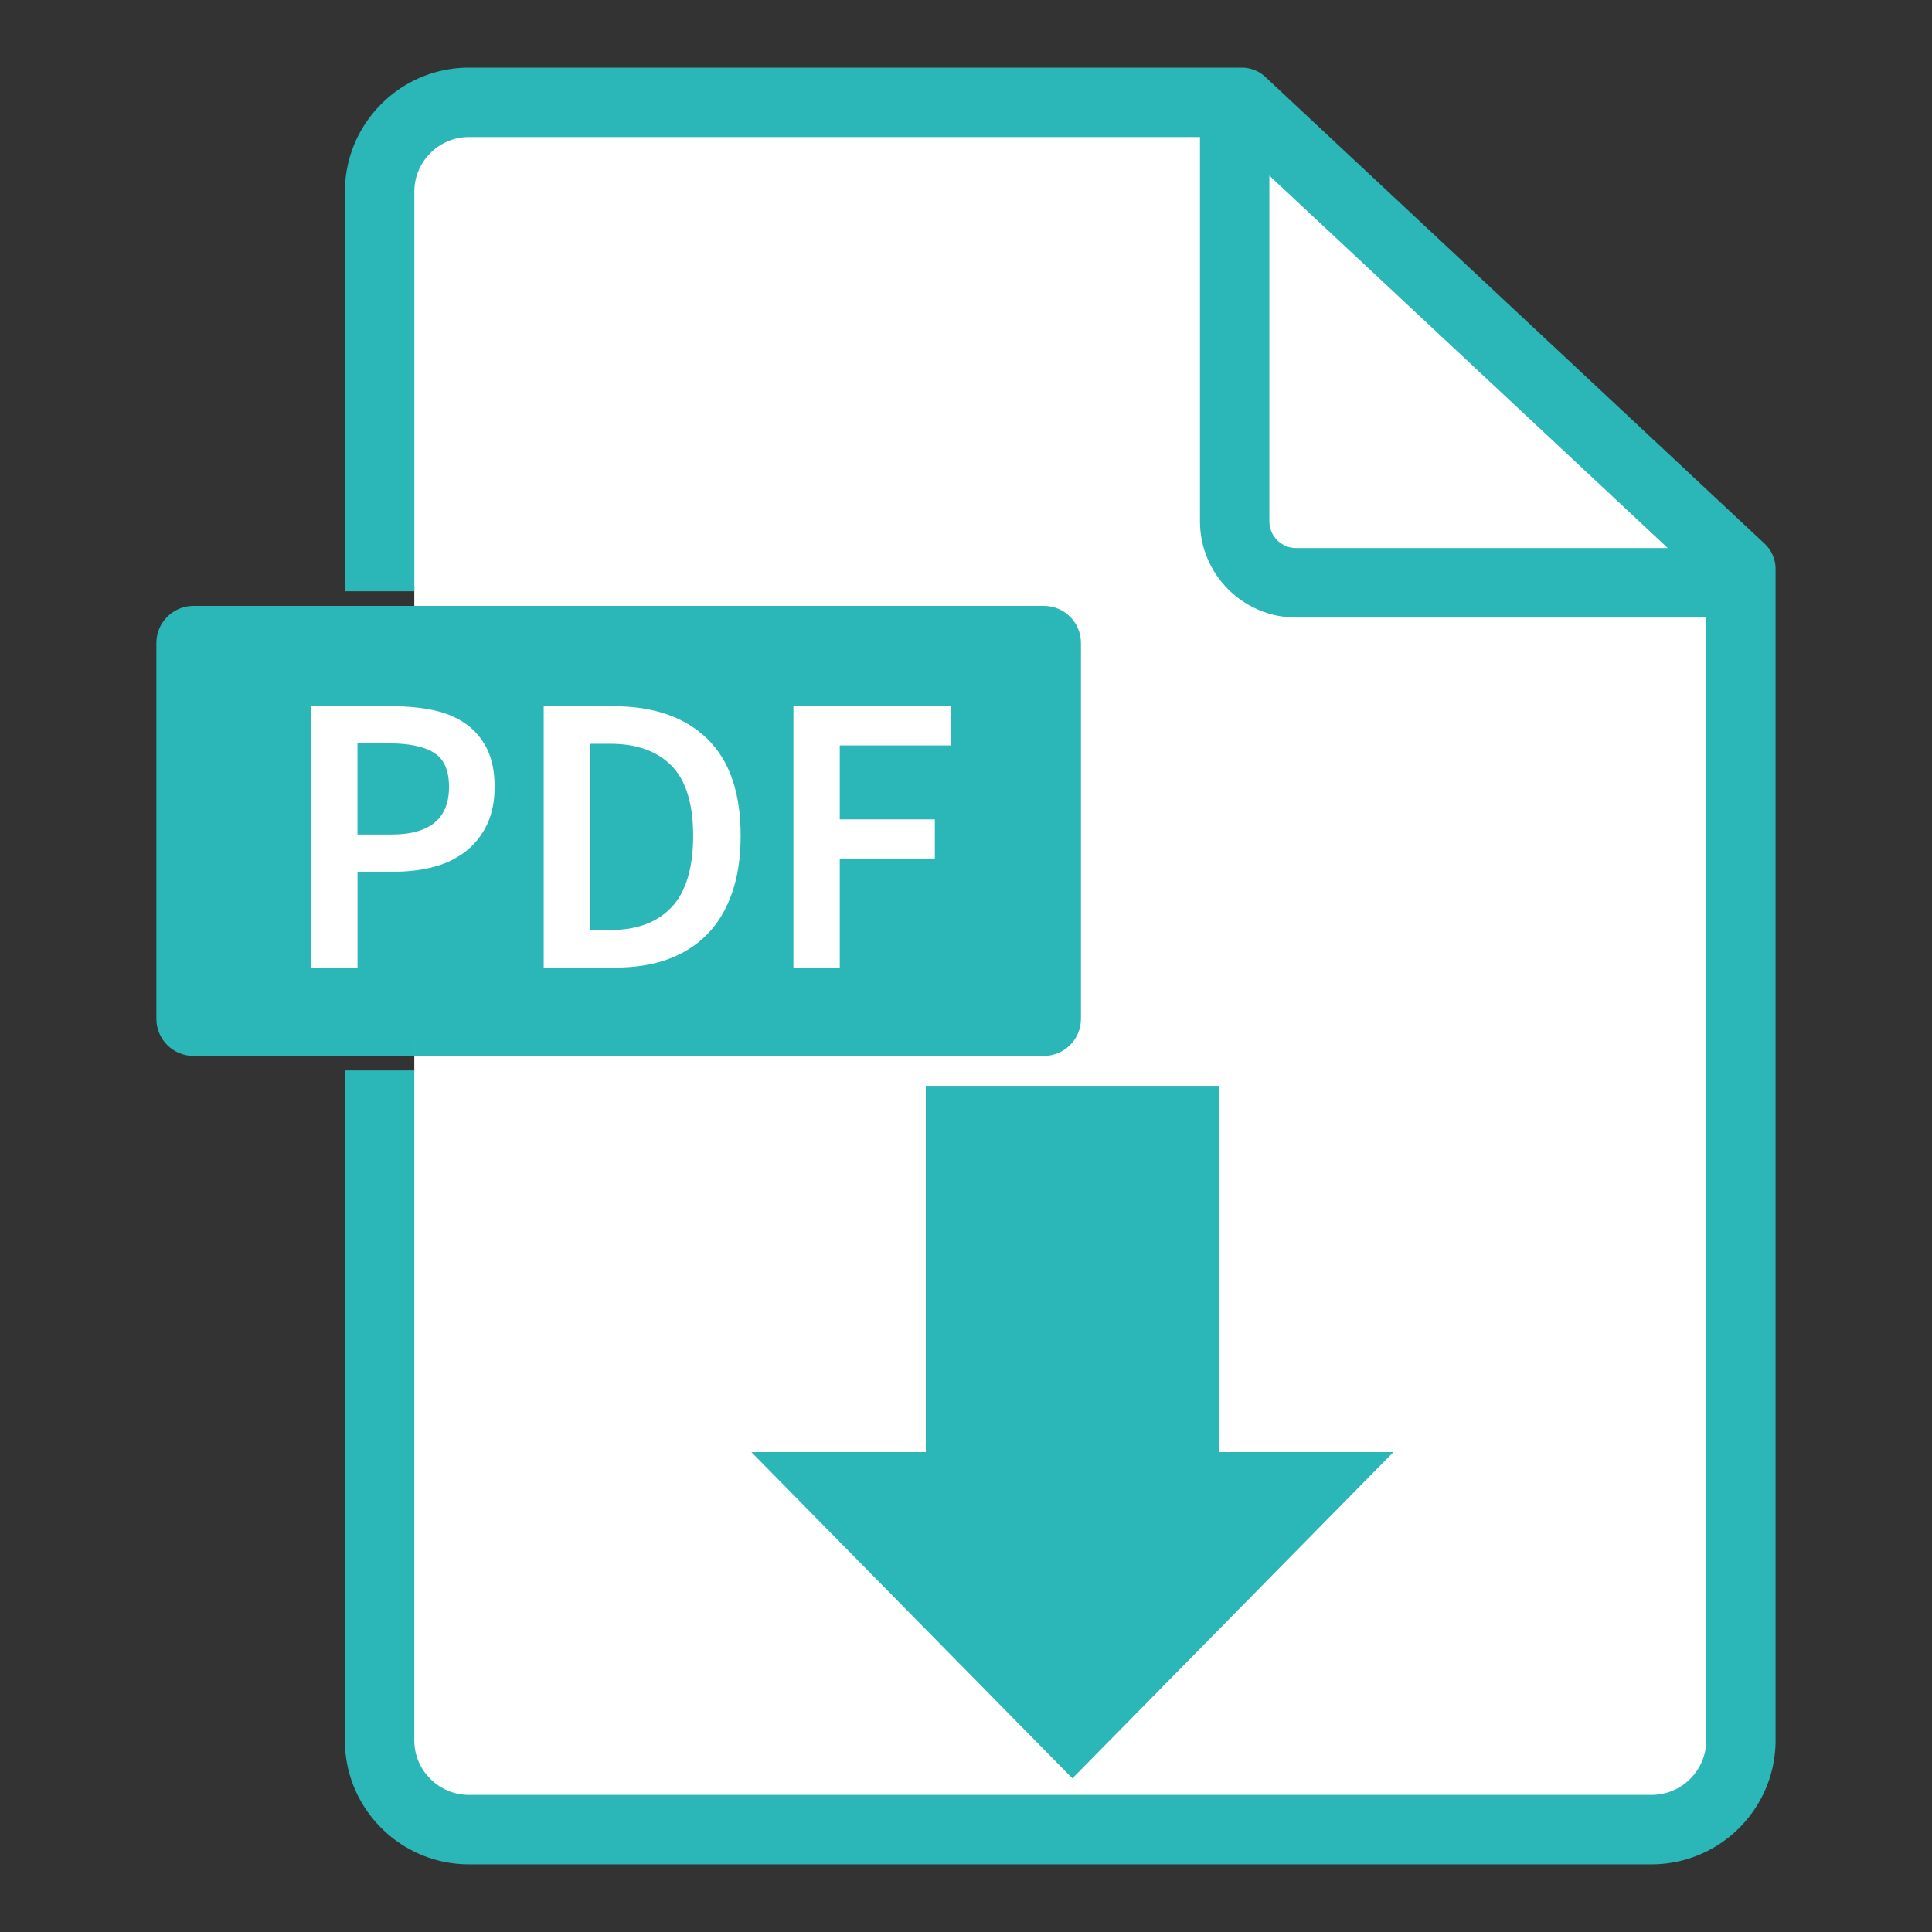
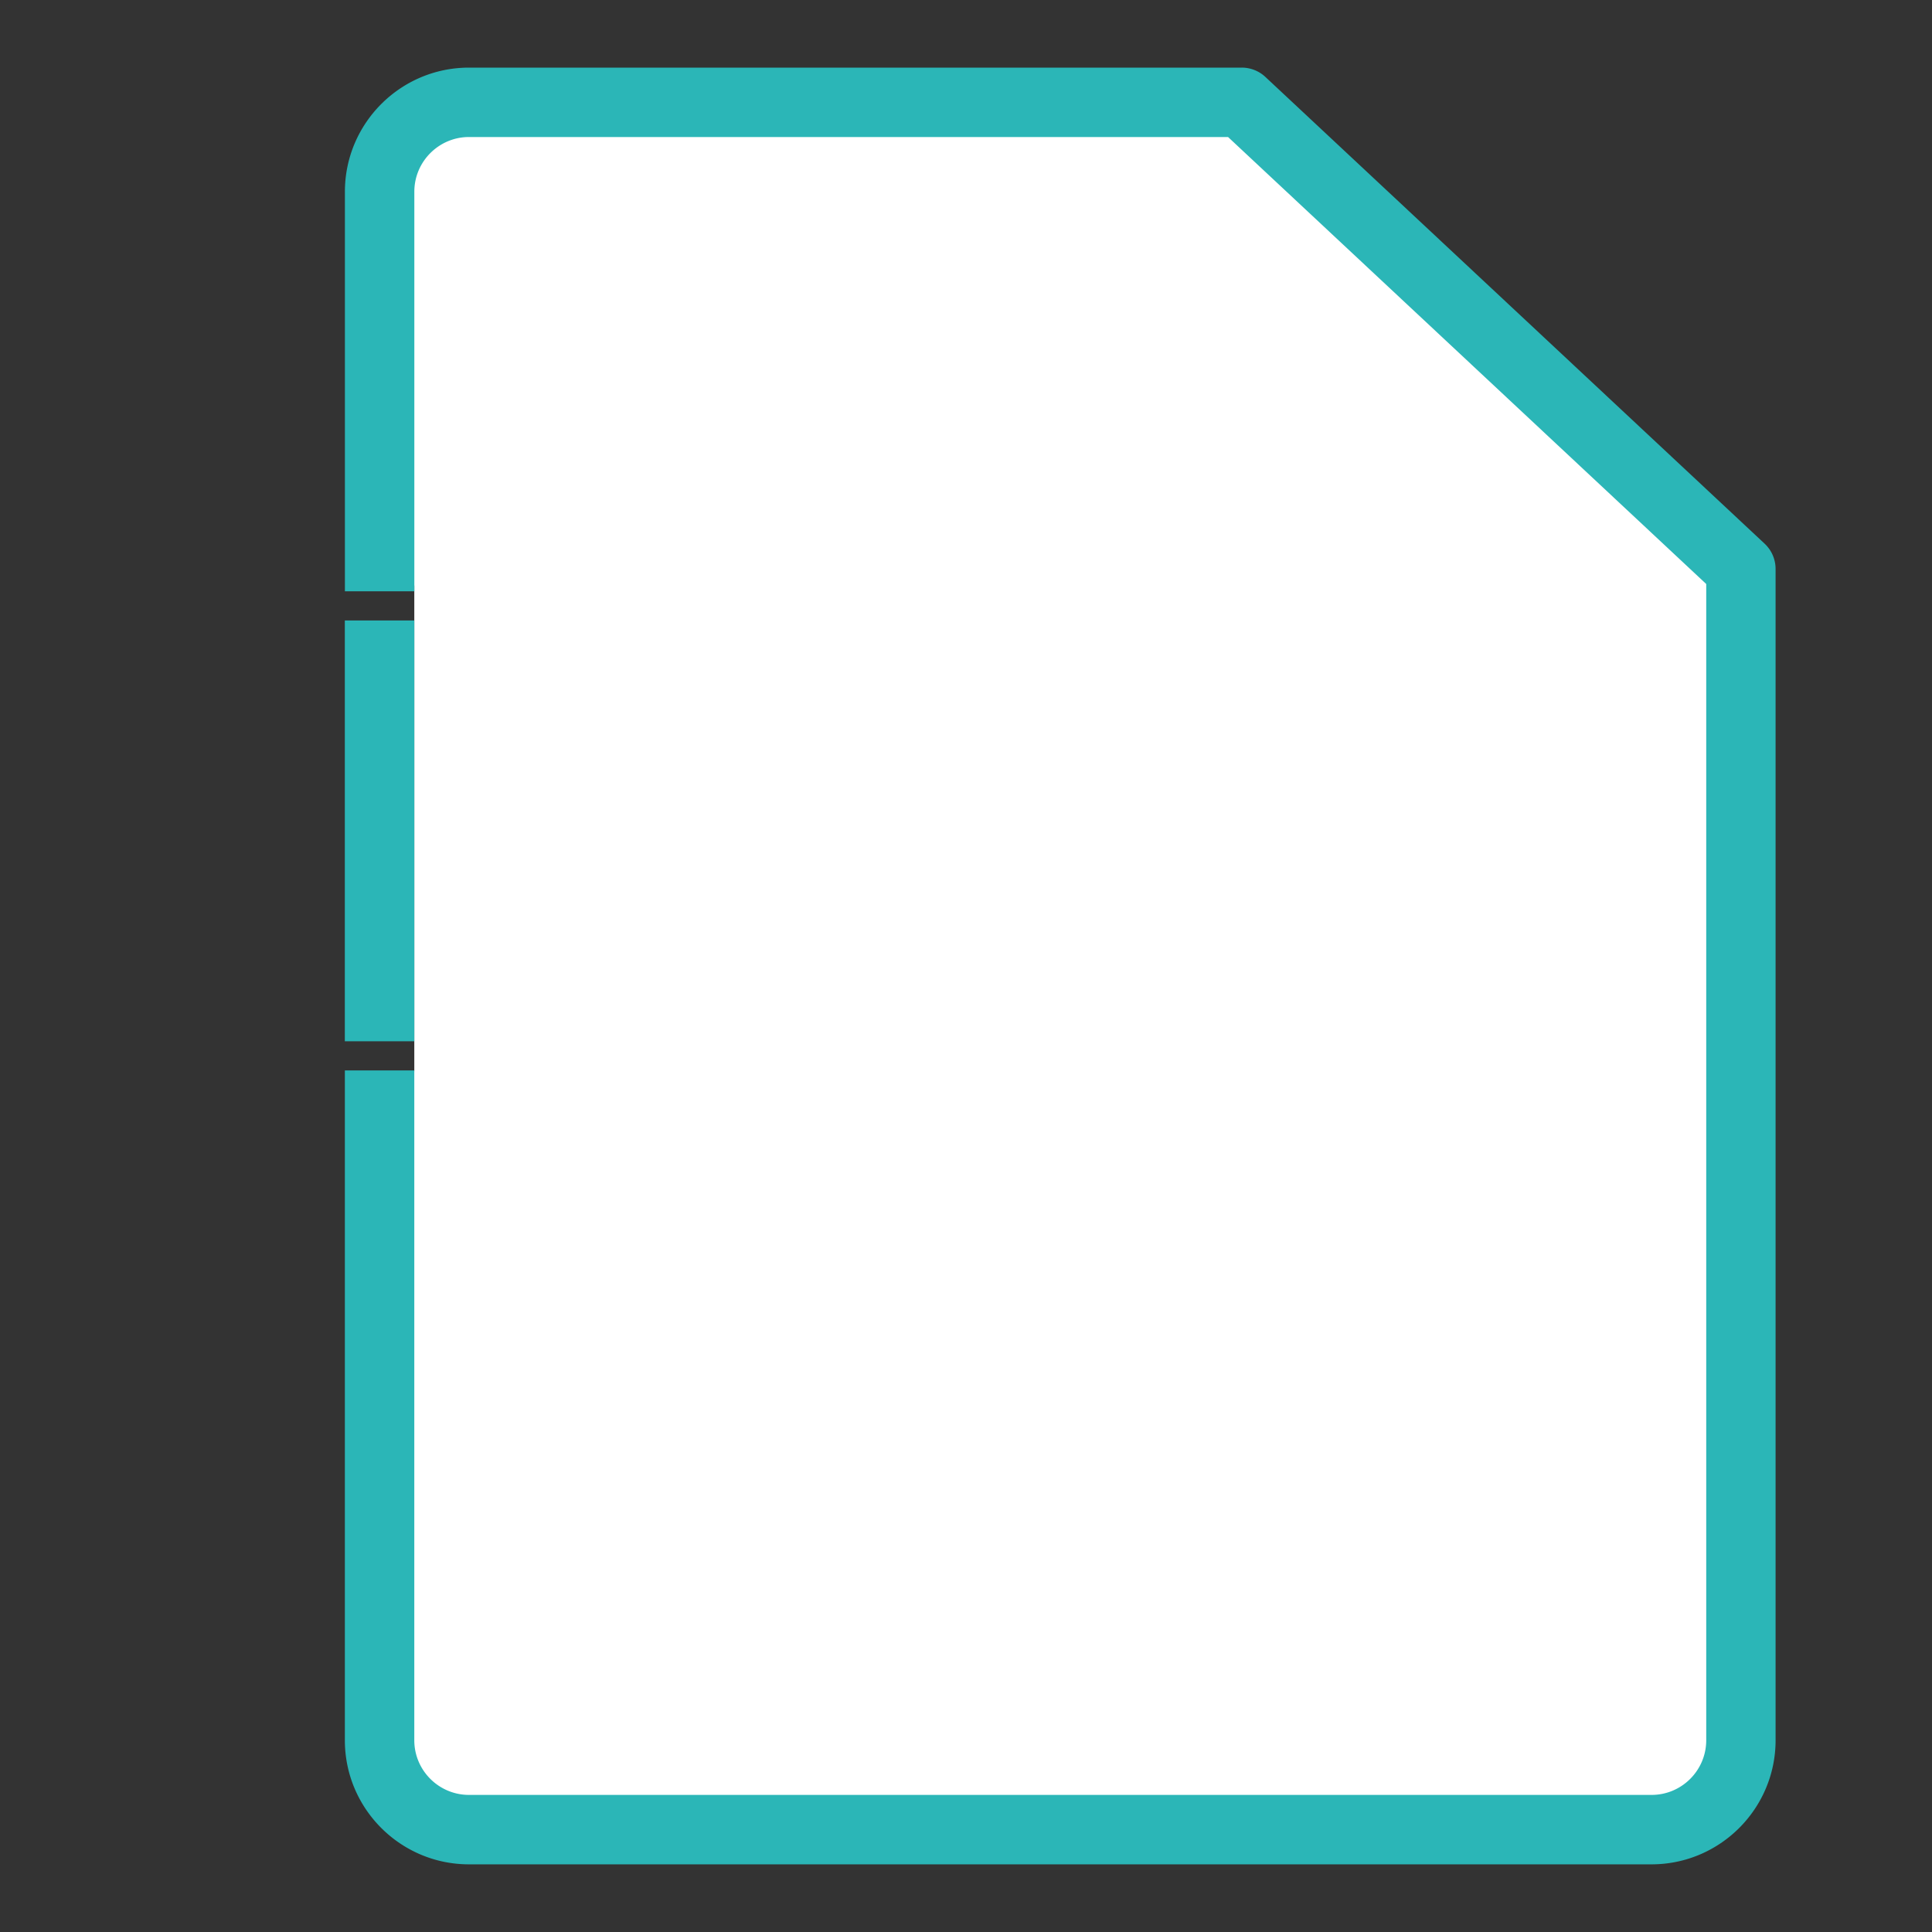
<svg xmlns="http://www.w3.org/2000/svg" viewBox="0 0 500 500">
  <rect x="0" y="0" width="500" height="500" fill="#333333" stroke="none" />
  <path fill="#ffffff" d="M122.67 29.06h203.01l127.19 121.77-2.26 309.77s-9.48 18.96-25.1 17.29c-15.62-1.67-302.84-2.79-302.84-2.79s-22.65-7.81-23.87-30.12c-1.23-22.31 8.42-167.93 8.42-167.93V151.76l-6.3-112.19 11.26-10.51h10.49Z" />
  <path fill="#2BB6B7" d="M89.25 160.58v108.9h17.97v-108.9H89.25Zm367.42-19.89L327.49 19.92a8.964 8.964 0 0 0-6.14-2.42H121.37c-17.71 0-32.11 14.41-32.11 32.12v103.4h17.97V49.61c0-7.8 6.35-14.15 14.15-14.15h196.44l123.75 115.68v299.24c0 7.8-6.34 14.14-14.14 14.14H121.37c-7.8 0-14.15-6.34-14.15-14.14V277.03H89.25v173.35c0 17.71 14.41 32.11 32.11 32.11h306.05c17.71 0 32.11-14.4 32.11-32.11V147.25c0-2.49-1.03-4.86-2.85-6.56Zm-349.46 19.89H89.24v108.9h17.97v-108.9Zm-17.97 0v108.9h17.97v-108.9H89.24Z" />
-   <path fill="#2BB6B7" d="M443.88 159.81H335.45c-13.73 0-24.9-11.17-24.9-24.9V31.66c0-4.96 4.02-8.98 8.98-8.98s8.98 4.02 8.98 8.98v103.25c0 3.82 3.11 6.93 6.93 6.93h108.43c4.96 0 8.98 4.02 8.98 8.98s-4.02 8.98-8.98 8.98ZM277.53 455.5c25.08-25.49 50.08-50.89 75.14-76.36h-40.53v-94.79h-69.21v94.79H202.4c25.04 25.45 50.04 50.85 75.13 76.36Z" />
-   <path fill="#2BB6B7" d="m277.53 460.24-83.08-84.44h45.15v-94.79h75.87v94.79h45.15l-83.08 84.44Zm-67.19-77.78 67.19 68.28 67.19-68.28h-35.91v-94.79h-62.55v94.79h-35.91Z" />
-   <path fill="#2BB6B7" d="M279.75 166.4v97.27c0 5.3-4.29 9.6-9.6 9.6H107.22v-3.78H89.25v3.78H50.07c-5.3 0-9.6-4.29-9.6-9.6V166.4c0-5.3 4.3-9.6 9.6-9.6h39.18v3.78h17.97v-3.78h162.93c5.3 0 9.6 4.29 9.6 9.6Z" />
-   <path fill="#ffffff" d="M126.03 193.79c-1.31-2.65-3.14-4.81-5.48-6.46-2.34-1.65-5.12-2.83-8.32-3.52-1.6-.35-3.27-.6-5-.77-1.73-.17-3.53-.26-5.39-.26h-21.3v67.63h11.99v-24.82h9.72c1.72 0 3.38-.09 4.98-.29 1.81-.21 3.55-.55 5.21-1 3.14-.86 5.86-2.21 8.17-4.03 2.31-1.82 4.12-4.12 5.43-6.88 1.31-2.75 1.97-6 1.97-9.72 0-3.93-.66-7.22-1.97-9.87Zm-18.81 21.57c-1.72.41-3.69.61-5.91.61h-8.79v-23.58h8.38c2.38 0 4.49.18 6.32.55 2.04.4 3.74 1.03 5.11 1.88 2.59 1.62 3.88 4.57 3.88 8.84 0 6.37-2.99 10.27-8.98 11.69ZM183 191.15c-5.79-5.58-13.86-8.38-24.2-8.38h-18.09v67.63h18.71c5.03 0 9.53-.72 13.5-2.17 3.96-1.45 7.34-3.6 10.13-6.46 2.79-2.86 4.93-6.43 6.41-10.7 1.48-4.27 2.22-9.2 2.22-14.79 0-11.17-2.9-19.54-8.69-25.13Zm-9.15 43.58c-3.69 3.97-8.98 5.95-15.87 5.95h-5.27v-48.19h5.27c6.83 0 12.1 1.9 15.82 5.69 3.72 3.79 5.59 9.82 5.59 18.1s-1.85 14.49-5.53 18.46ZM246.18 192.91v-10.13h-40.84v67.63h11.99v-28.23h24.61v-10.13h-24.61v-19.13h28.85Z" />
-   <path fill="#2BB6B7" d="M85.41 156.8h26.77v9.65H85.41zM80.53 263.61h26.77v9.65H80.53z" />
</svg>